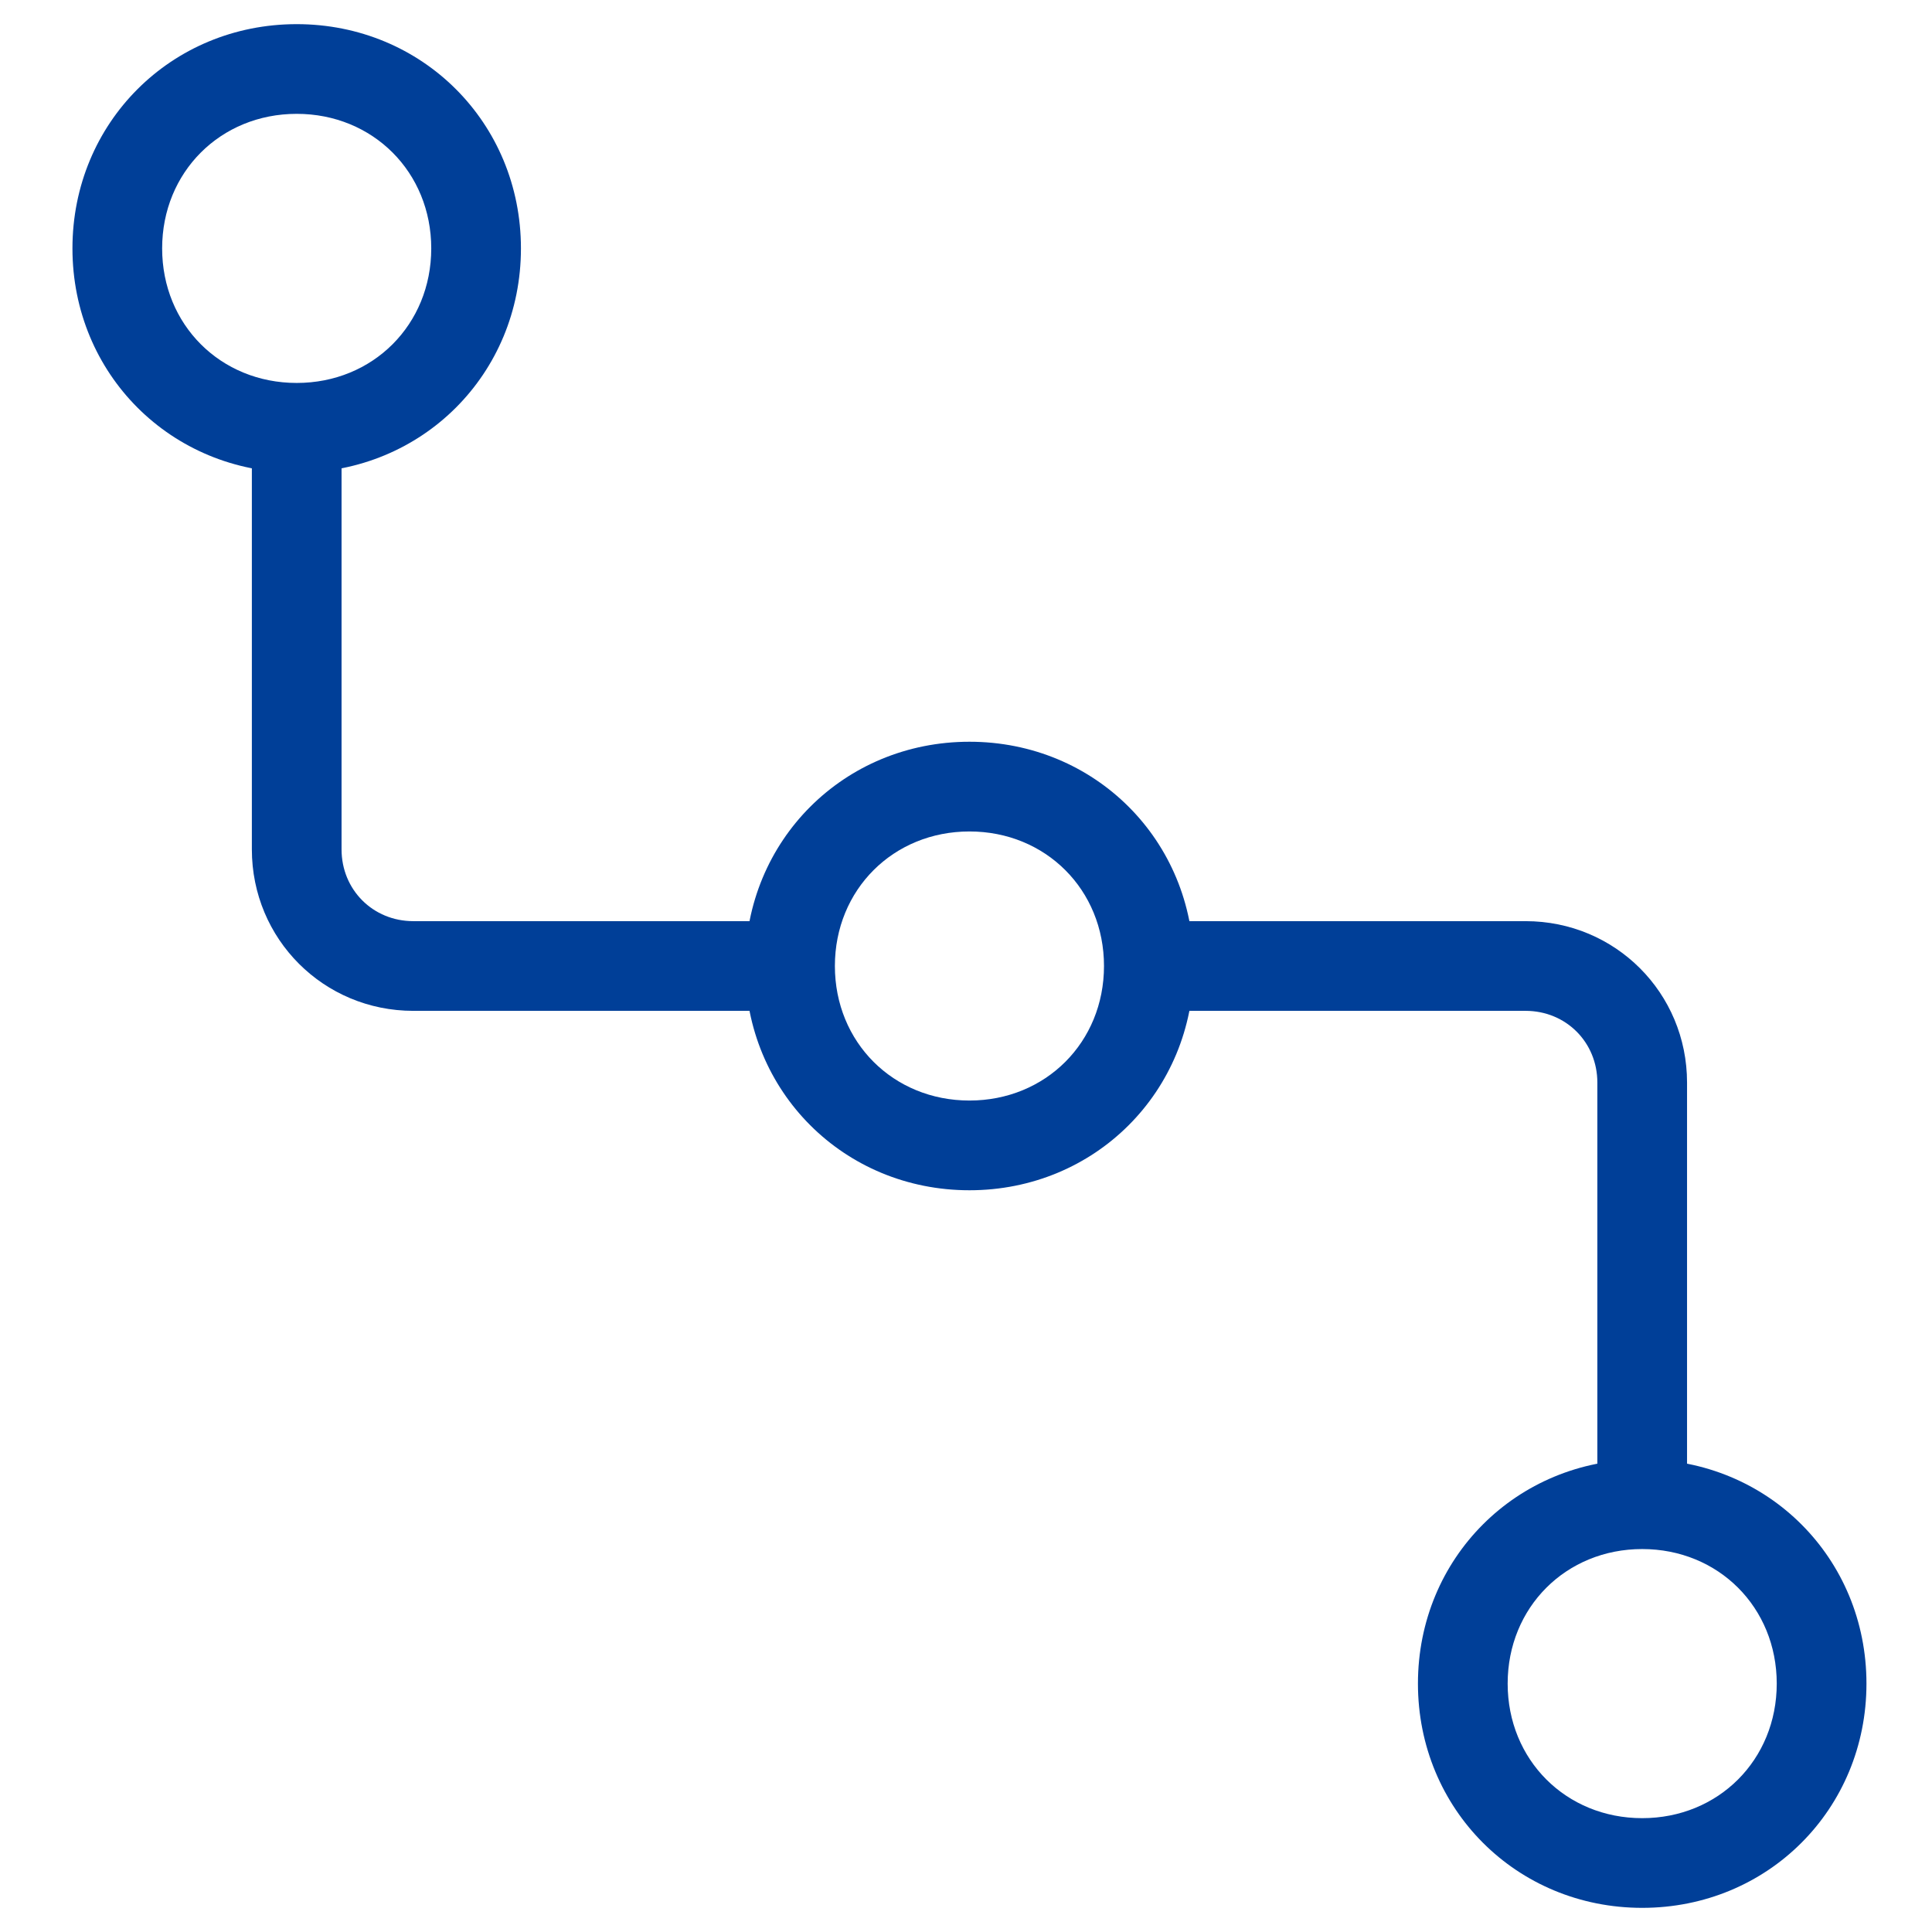
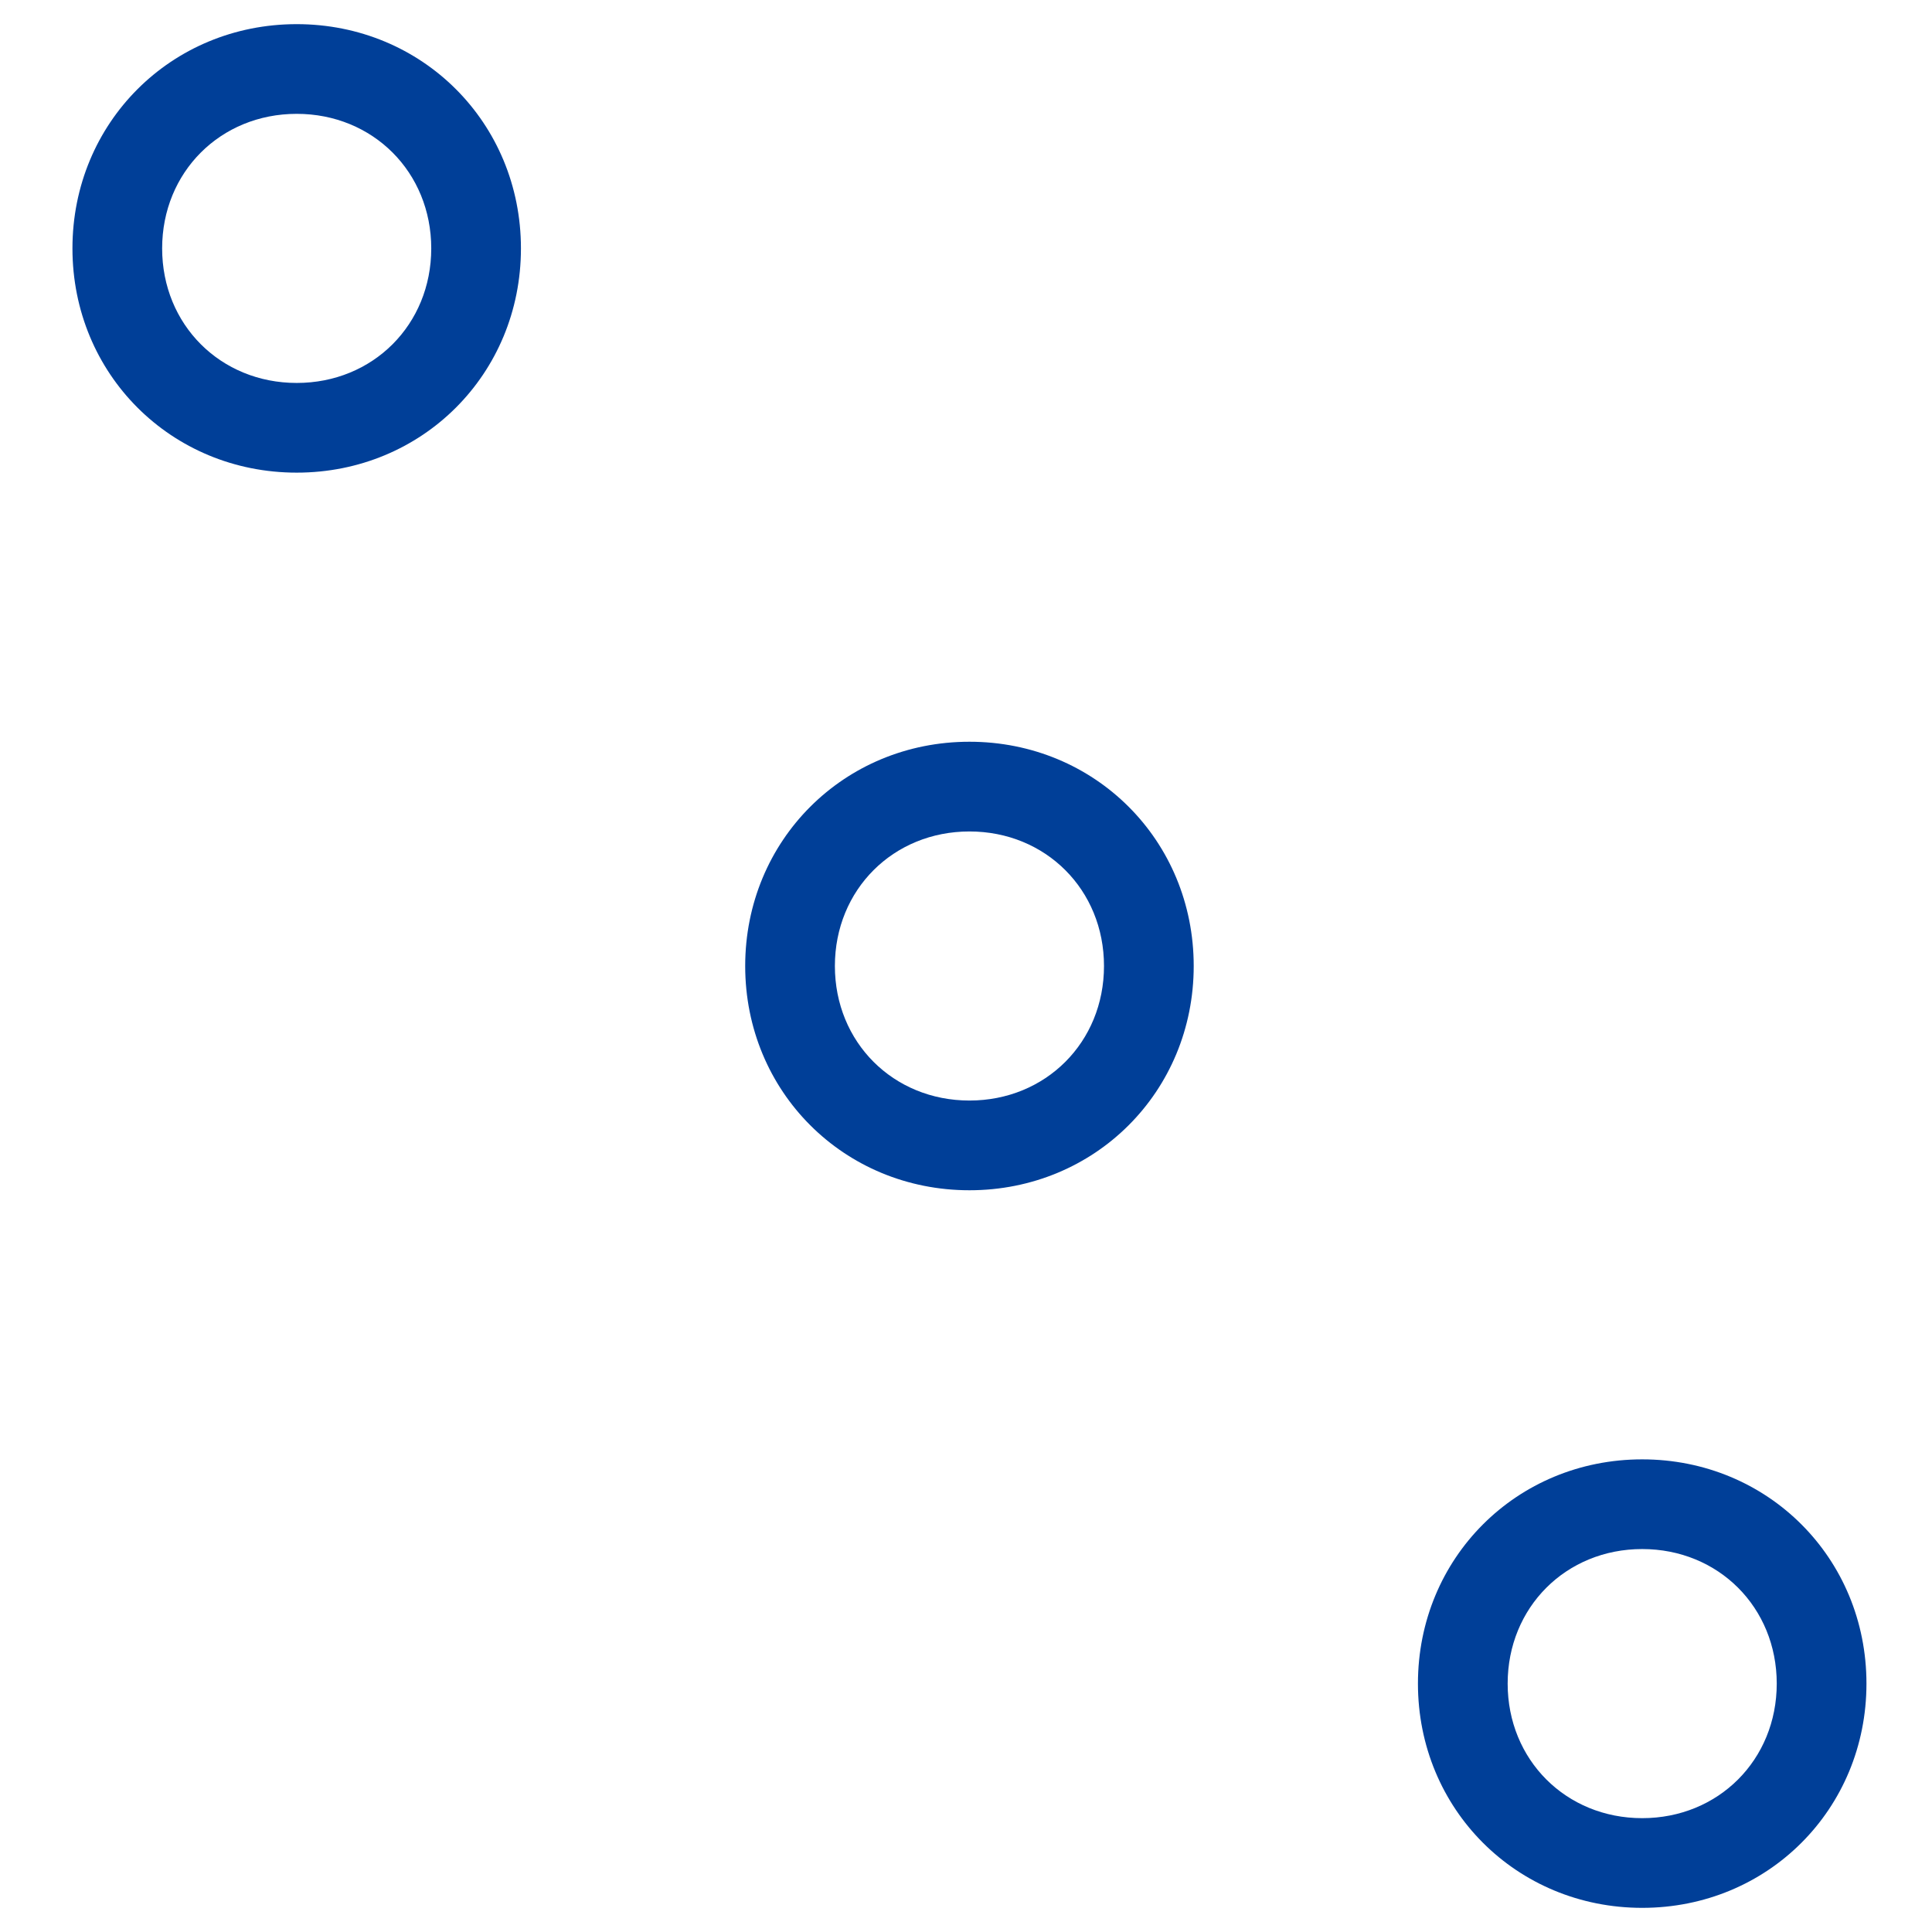
<svg xmlns="http://www.w3.org/2000/svg" width="80px" height="80px" viewBox="0 0 80 80" version="1.1">
  <title>编组 102备份 5</title>
  <g id="页面-1" stroke="none" stroke-width="1" fill="none" fill-rule="evenodd">
    <g id="编组-102备份-5">
-       <rect id="矩形" fill="#D8D8D8" opacity="0" x="0" y="0" width="80" height="80" />
      <g id="一站式解决方案" transform="translate(3, 1)" fill="#003F98" fill-rule="nonzero">
        <path d="M9.286,18.571 C4.086,18.571 0,14.486 0,9.286 C0,4.086 4.086,0 9.286,0 C14.486,0 18.571,4.086 18.571,9.286 C18.571,14.486 14.486,18.571 9.286,18.571 Z M9.286,3.714 C6.129,3.714 3.714,6.129 3.714,9.286 C3.714,12.443 6.129,14.857 9.286,14.857 C12.443,14.857 14.857,12.443 14.857,9.286 C14.857,6.129 12.443,3.714 9.286,3.714 L9.286,3.714 Z M37.143,48.286 C31.943,48.286 27.857,44.2 27.857,39 C27.857,33.8 31.943,29.714 37.143,29.714 C42.343,29.714 46.429,33.8 46.429,39 C46.429,44.2 42.343,48.286 37.143,48.286 L37.143,48.286 Z M37.143,33.429 C33.986,33.429 31.571,35.843 31.571,39 C31.571,42.157 33.986,44.571 37.143,44.571 C40.3,44.571 42.714,42.157 42.714,39 C42.714,35.843 40.3,33.429 37.143,33.429 Z M65,78 C59.8,78 55.714,73.914 55.714,68.714 C55.714,63.514 59.8,59.429 65,59.429 C70.2,59.429 74.286,63.514 74.286,68.714 C74.286,73.914 70.2,78 65,78 Z M65,63.143 C61.843,63.143 59.429,65.557 59.429,68.714 C59.429,71.871 61.843,74.286 65,74.286 C68.157,74.286 70.571,71.871 70.571,68.714 C70.571,65.557 68.157,63.143 65,63.143 Z" id="形状" />
-         <path d="M66.857,61.286 L63.143,61.286 L63.143,43.829 C63.143,42.157 61.843,40.857 60.171,40.857 L44.571,40.857 L44.571,37.143 L60.171,37.143 C63.886,37.143 66.857,40.114 66.857,43.829 L66.857,61.286 L66.857,61.286 Z M29.714,40.857 L14.114,40.857 C10.4,40.857 7.429,37.886 7.429,34.171 L7.429,16.714 L11.143,16.714 L11.143,34.171 C11.143,35.843 12.443,37.143 14.114,37.143 L29.714,37.143 L29.714,40.857 Z" id="形状" />
      </g>
    </g>
  </g>
</svg>